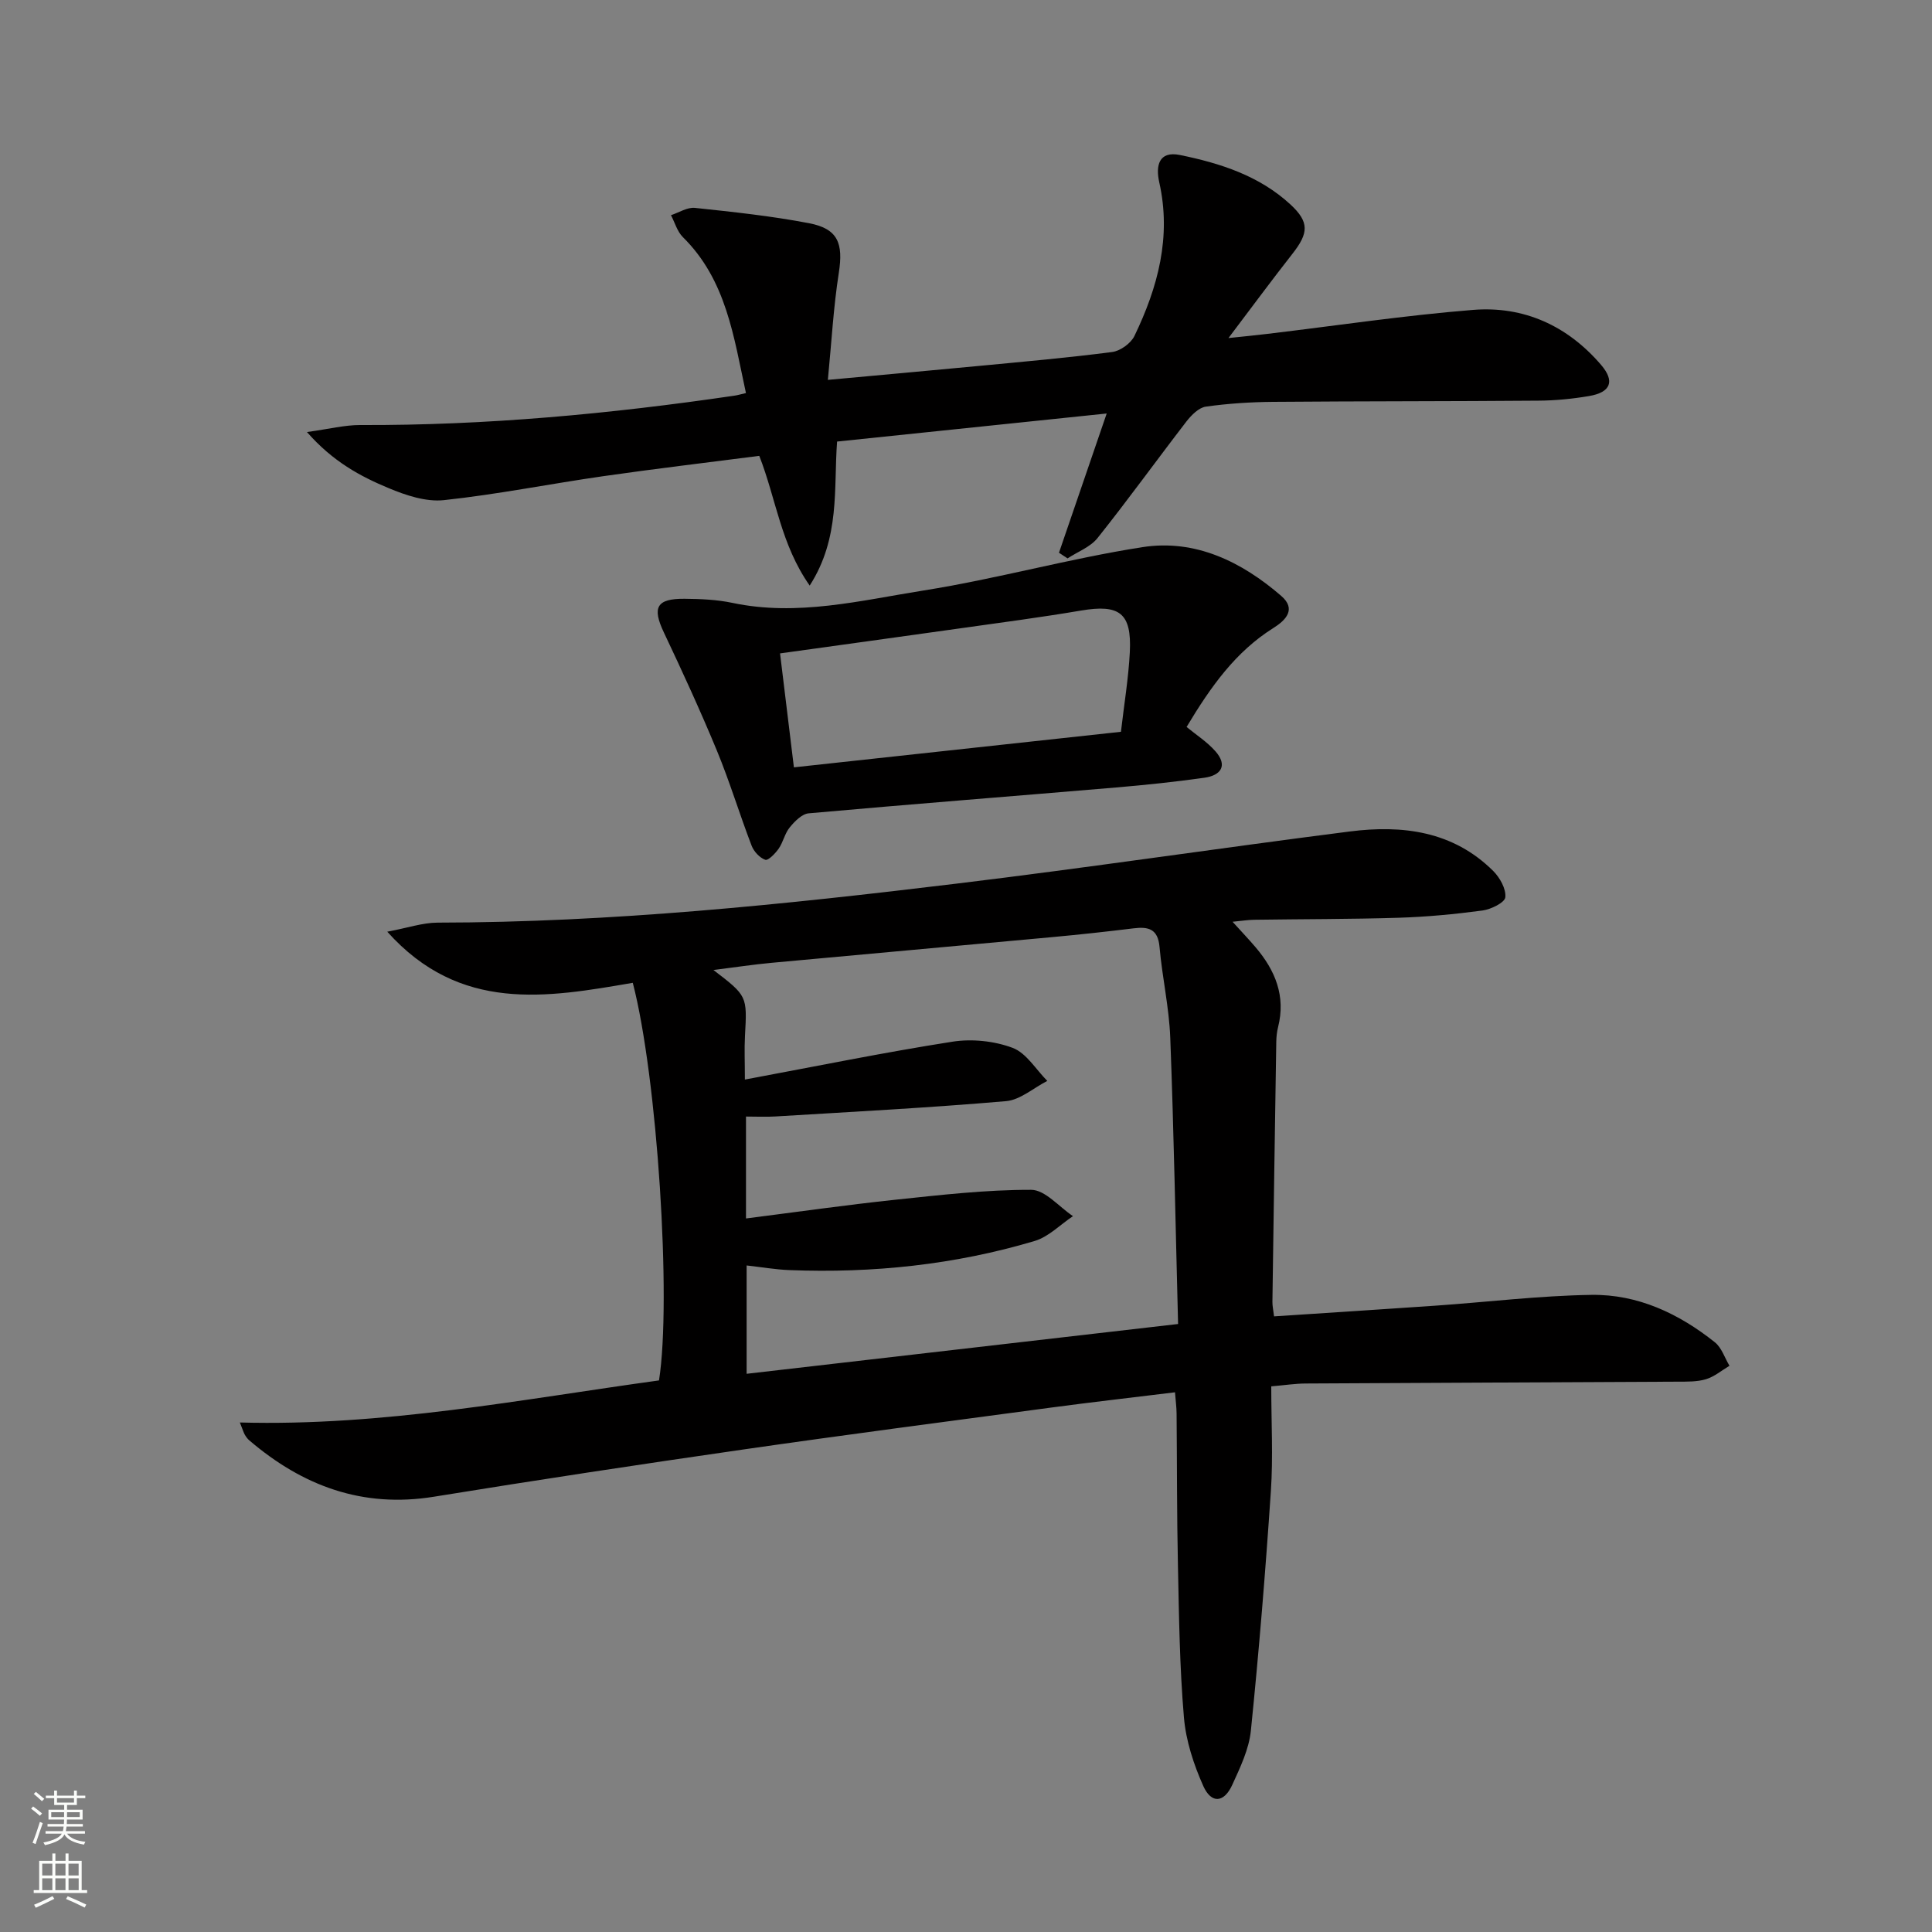
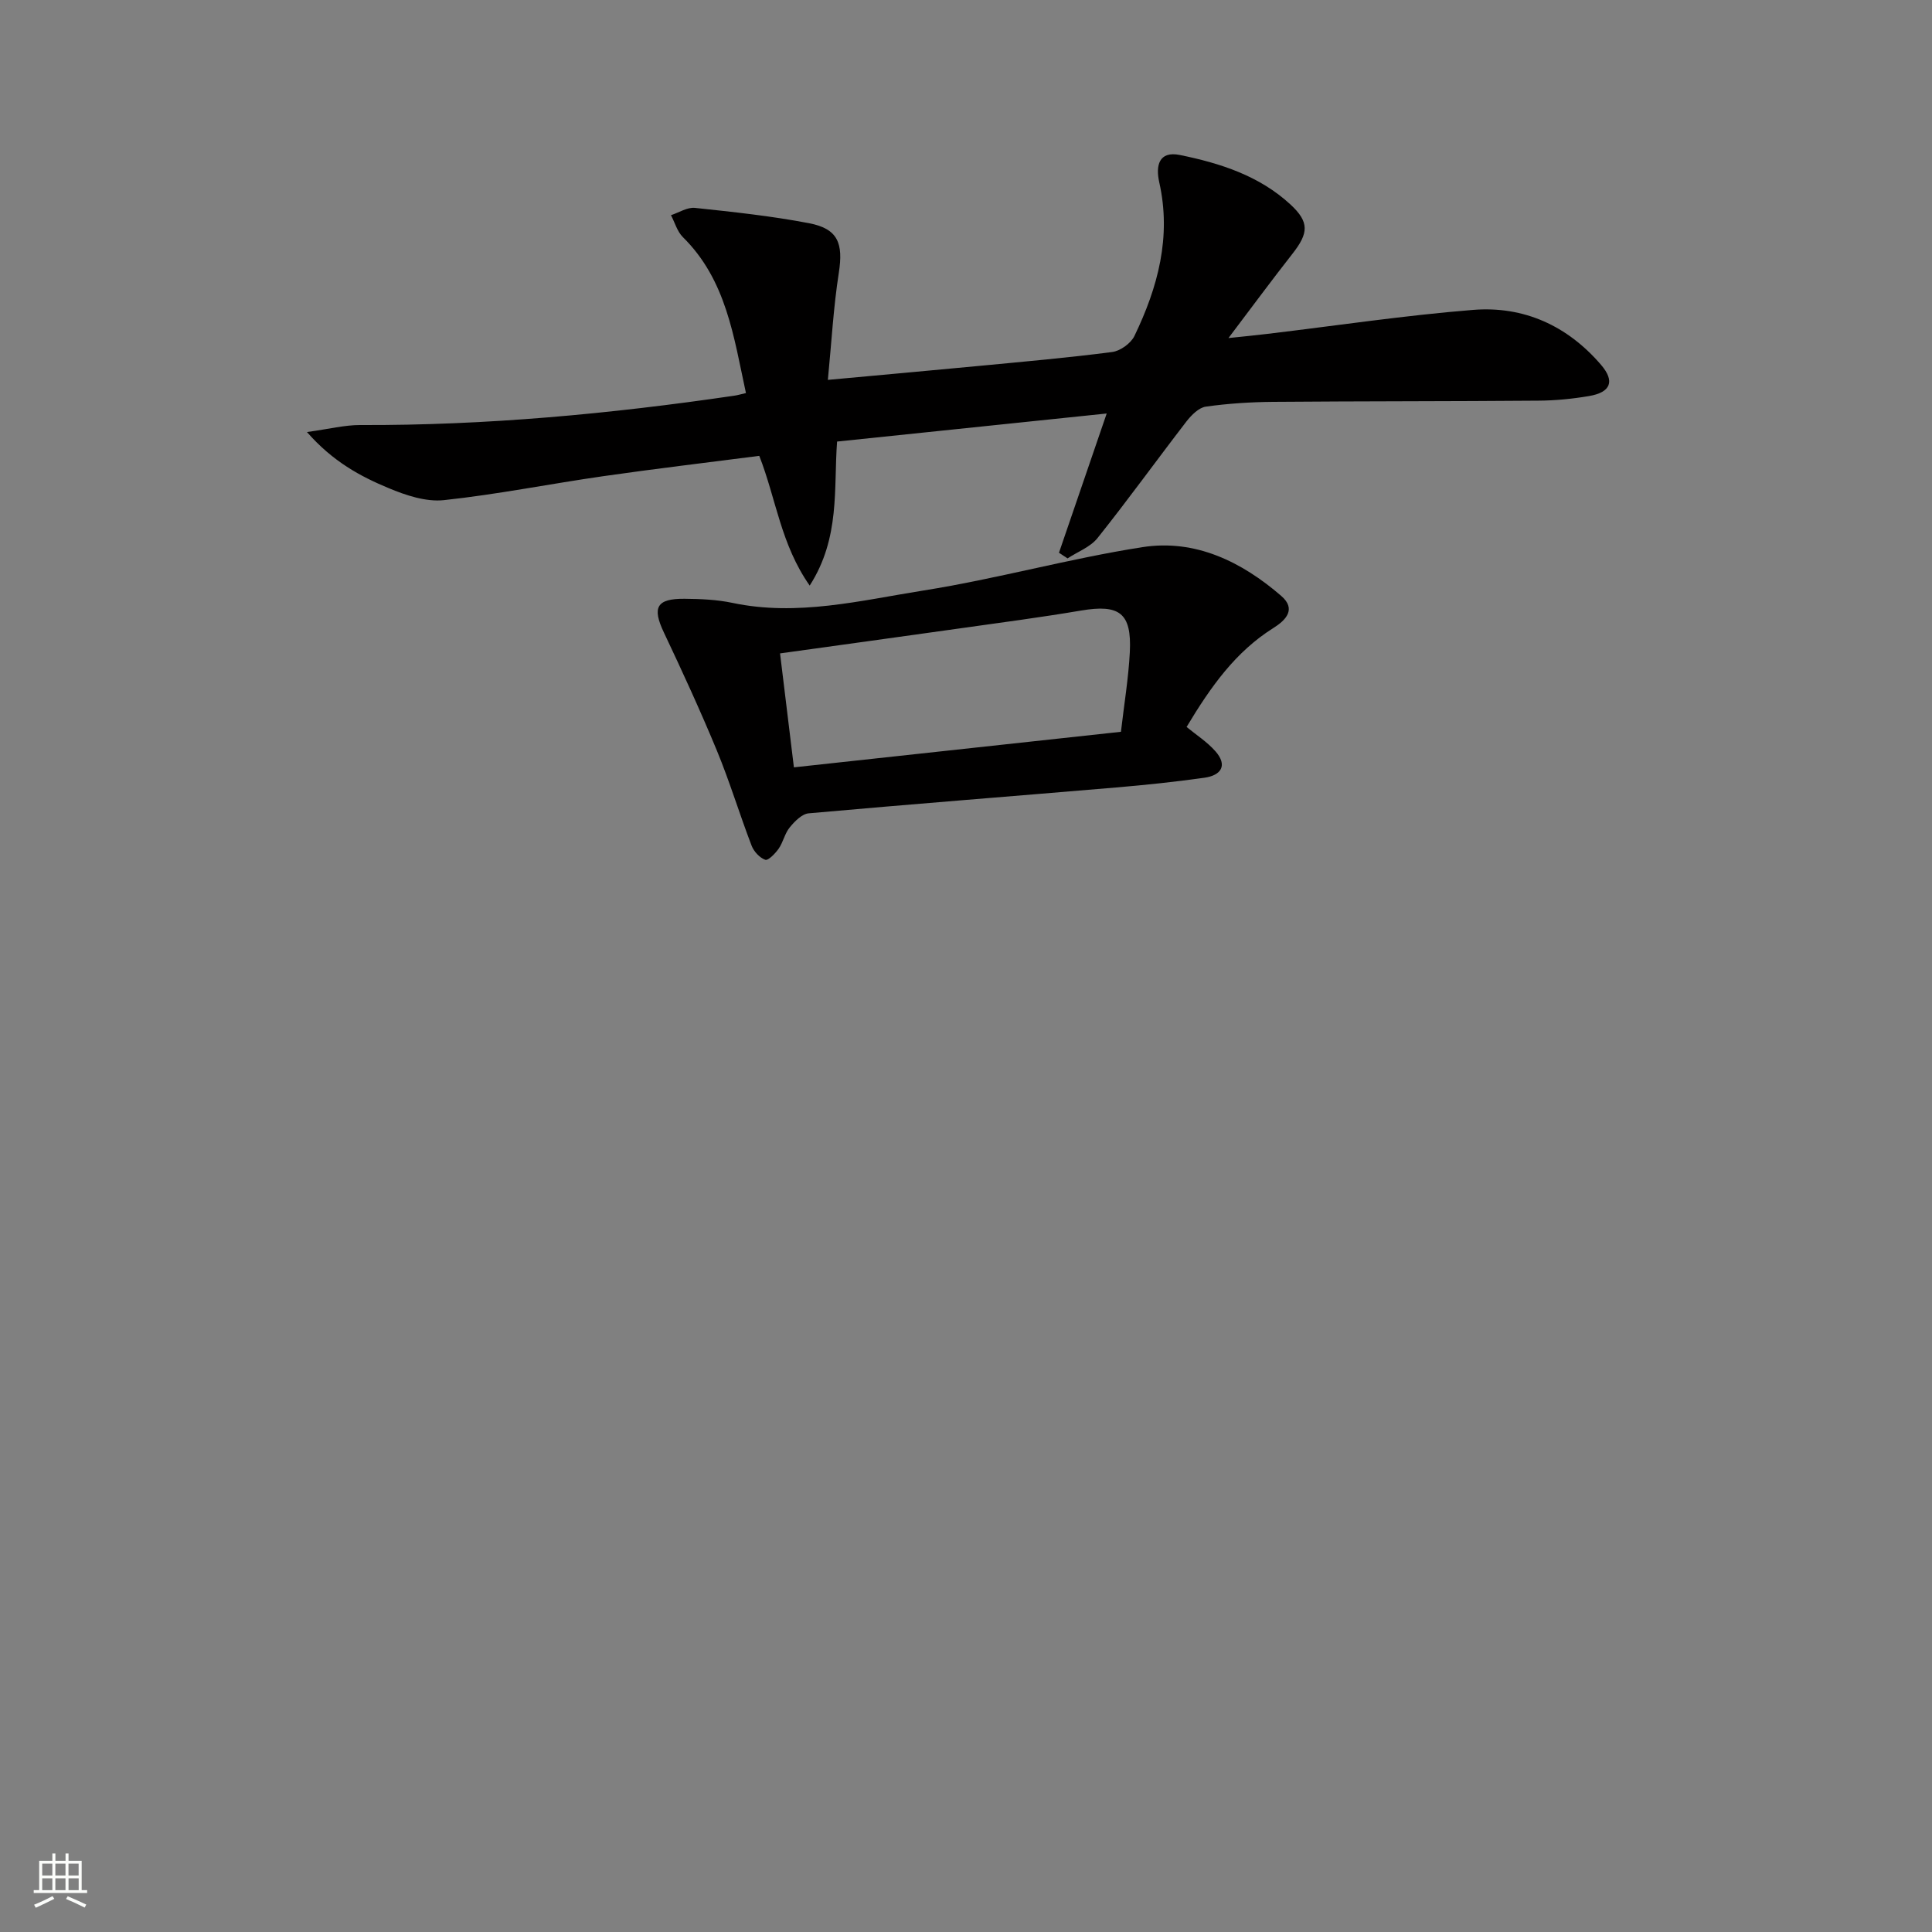
<svg xmlns="http://www.w3.org/2000/svg" enable-background="new 0 0 400 400" viewBox="0 0 400 400">
  <rect x="0" y="0" width="400" height="400" fill="#808080" stroke="none" />
  <g fill="#010000">
-     <path d="m131.01 203.48c-17.81 3.07-35.76 6.25-50.83-10.58 4.18-.78 7.31-1.87 10.43-1.88 36-.04 71.73-3.75 107.39-8.07 27.19-3.29 54.28-7.34 81.45-10.8 10.91-1.39 21.39-.09 29.7 8.17 1.38 1.38 2.69 3.71 2.51 5.45-.11 1.1-2.96 2.5-4.72 2.74-5.75.77-11.56 1.32-17.36 1.5-9.99.31-19.99.27-29.98.42-1.26.02-2.52.23-4.41.41 1.89 2.09 3.36 3.63 4.74 5.25 4.09 4.8 6.31 10.13 4.68 16.57-.24.96-.35 1.98-.37 2.97-.29 17.98-.55 35.96-.8 53.94-.01.8.18 1.6.34 2.97 11.27-.75 22.31-1.44 33.35-2.21 10.78-.75 21.54-2.07 32.33-2.24 9.6-.15 18.12 3.86 25.58 9.81 1.41 1.12 2.04 3.22 3.03 4.87-1.61.96-3.12 2.25-4.86 2.78-1.86.56-3.93.5-5.91.51-25.66.14-51.32.23-76.98.38-2.13.01-4.25.34-7.12.59 0 7.46.4 14.61-.08 21.7-1.11 16.55-2.46 33.08-4.14 49.58-.39 3.85-2.22 7.64-3.86 11.24-1.7 3.72-4.32 3.94-5.99.23-1.99-4.46-3.6-9.37-4.01-14.2-.89-10.43-1.02-20.94-1.24-31.42-.23-10.49-.18-20.99-.28-31.49-.01-1.3-.19-2.6-.33-4.41-8.77 1.08-17.28 2.04-25.77 3.18-21.23 2.84-42.47 5.61-63.67 8.67-21.36 3.08-42.69 6.31-63.99 9.77-14.77 2.39-27.19-2.23-38.24-11.68-.37-.32-.67-.74-.92-1.17-.24-.42-.37-.9-1.02-2.52 29.68.81 58.19-4.77 86.78-8.71 2.62-16.58-.34-62.78-5.43-82.32zm23.44 48.79c10.52-1.34 20.67-2.79 30.85-3.87 9.38-.99 18.8-2.08 28.2-2.06 2.89.01 5.76 3.53 8.65 5.45-2.63 1.75-5.03 4.27-7.93 5.14-16.54 4.93-33.53 6.7-50.77 6.03-2.91-.11-5.8-.62-8.87-.96v22.43c29.92-3.45 59.35-6.85 89.33-10.31-.53-20.37-.88-39.83-1.62-59.28-.24-6.28-1.67-12.5-2.22-18.78-.33-3.73-2.28-4.24-5.36-3.86-5.61.69-11.23 1.3-16.86 1.82-19.36 1.8-38.73 3.52-58.1 5.32-3.8.35-7.57.93-12.04 1.49 7.03 5.38 6.98 5.38 6.53 13.62-.15 2.73-.02 5.47-.02 9.06 14.94-2.78 28.91-5.64 42.98-7.84 4.03-.63 8.65-.15 12.46 1.28 2.84 1.07 4.81 4.47 7.17 6.84-2.84 1.45-5.59 3.93-8.53 4.19-15.89 1.37-31.82 2.2-47.74 3.17-1.94.12-3.89.02-6.11.02z" />
    <path d="m63.55 89.45c4.65-.64 7.84-1.46 11.02-1.45 26 .1 51.79-2.31 77.48-6.08.64-.09 1.26-.28 2.39-.54-2.53-11.64-4.04-23.39-13.06-32.29-1.17-1.16-1.66-3.01-2.46-4.54 1.66-.54 3.37-1.68 4.96-1.51 7.91.84 15.85 1.68 23.66 3.18 5.98 1.15 7.07 4.19 6.13 10.25-1.12 7.16-1.51 14.42-2.27 22.18 11.25-1.04 21.43-1.95 31.61-2.92 9.09-.87 18.2-1.67 27.25-2.85 1.69-.22 3.87-1.79 4.61-3.32 4.85-10.05 7.69-20.51 5.14-31.82-.77-3.42-.1-6.54 4.28-5.65 8.35 1.7 16.46 4.3 22.9 10.26 3.92 3.63 3.76 5.91.39 10.2-4.2 5.35-8.24 10.83-13.24 17.44 3.52-.37 5.82-.59 8.11-.87 14.18-1.69 28.32-3.82 42.54-4.96 10.5-.84 19.55 3.28 26.5 11.39 2.9 3.38 2.01 5.69-2.51 6.45-3.43.58-6.94.93-10.42.95-18.33.15-36.66.1-54.99.25-4.65.04-9.32.34-13.92.99-1.45.21-2.97 1.74-3.98 3.03-6.19 8.03-12.12 16.26-18.44 24.18-1.49 1.87-4.11 2.83-6.21 4.21-.59-.39-1.18-.78-1.77-1.17 3.2-9.34 6.4-18.68 9.88-28.83-18.99 1.98-37.13 3.87-55.82 5.81-.73 9.71.69 19.89-5.67 29.82-5.99-8.53-6.94-17.91-10.44-26.86-10.69 1.38-21.52 2.66-32.31 4.21-11.01 1.58-21.95 3.78-33 4.96-3.71.39-7.88-1-11.45-2.5-5.84-2.43-11.5-5.46-16.89-11.6z" />
    <path d="m245.67 150.51c1.97 1.62 4.25 3.08 5.97 5.03 2.61 2.97 1.13 5-2.26 5.48-6.08.86-12.21 1.5-18.33 2.02-21.21 1.8-42.42 3.45-63.62 5.35-1.41.13-2.91 1.67-3.93 2.92-1.02 1.24-1.35 3.04-2.28 4.39-.7 1-2.17 2.52-2.78 2.31-1.16-.41-2.37-1.72-2.83-2.93-2.5-6.51-4.52-13.22-7.18-19.66-3.42-8.27-7.16-16.4-10.99-24.49-2.45-5.17-1.53-7.01 4.3-6.96 3.31.03 6.68.17 9.9.85 13.44 2.84 26.51-.49 39.54-2.56 15.21-2.41 30.14-6.61 45.36-8.98 10.93-1.7 20.53 3.01 28.73 10.1 3.14 2.72 1.01 4.99-1.66 6.66-7.71 4.85-12.83 11.94-17.94 20.47zm-81.3 8.36c22.81-2.48 45.04-4.9 67.71-7.36.65-5.66 1.56-11.07 1.84-16.52.4-8.08-2.14-9.93-10.11-8.58-8.33 1.41-16.71 2.51-25.08 3.69-12.28 1.73-24.56 3.42-37.23 5.18.96 7.95 1.88 15.47 2.87 23.59z" />
  </g>
-   <path d="m6.44 374.46.42-.45c.65.47 1.27.95 1.85 1.44l-.45.49c-.65-.56-1.25-1.06-1.82-1.48m.93 7.33-.63-.26c.55-1.36 1.05-2.8 1.52-4.33.19.1.38.19.59.27-.46 1.29-.95 2.73-1.48 4.32m-.38-10.38.44-.42c.43.34 1.01.82 1.74 1.44l-.49.49c-.53-.51-1.09-1.01-1.69-1.51m2.5.35h1.72v-1.04h.59v1.04h3.52v-1.04h.59v1.04h1.75v.53h-1.75v1.42h-2.03v.97h3.22v2.03h-3.24c0 .35-.01.66-.03.93h3.32v.53h-3.37c-.03.27-.08.58-.15.94h3.96v.53h-3.71c.67.92 1.93 1.48 3.79 1.68-.13.24-.23.44-.29.59-2.13-.38-3.48-1.08-4.04-2.12-.43.97-1.77 1.72-4.03 2.23-.09-.19-.2-.37-.33-.55 2.1-.42 3.37-1.03 3.81-1.83h-3.36v-.53h3.58c.08-.29.13-.61.16-.94h-3.33v-.53h3.39c.02-.27.04-.58.04-.93h-3.23v-2.03h3.25v-.97h-2.07v-1.42h-1.73zm1.12 3.44v1h2.65c.01-.3.02-.44.01-.4v-.25-.35zm1.19-2h3.52v-.91h-3.52zm4.71 2h-2.63v.59c0 .15-.01.28-.01.4h2.64z" fill="#fbfcfa" />
  <path d="m13.56 383.74h.63v1.52h2.72v6.07h1.13v.6h-11.06v-.6h1.13v-6.07h2.73v-1.52h.63v1.52h2.1v-1.52zm-2.69 8.83.38.56c-1.24.63-2.53 1.25-3.85 1.85-.1-.21-.21-.42-.34-.63 1.36-.55 2.63-1.15 3.81-1.78m-2.13-4.27h2.1v-2.45h-2.1zm0 3.04h2.1v-2.46h-2.1zm2.72-3.04h2.1v-2.45h-2.1zm0 3.04h2.1v-2.46h-2.1zm6.07 3.6c-1.41-.71-2.7-1.3-3.86-1.78l.35-.56c1.45.62 2.75 1.19 3.84 1.72zm-1.25-9.09h-2.1v2.45h2.1zm-2.09 5.49h2.1v-2.46h-2.1z" fill="#fbfcfa" />
</svg>